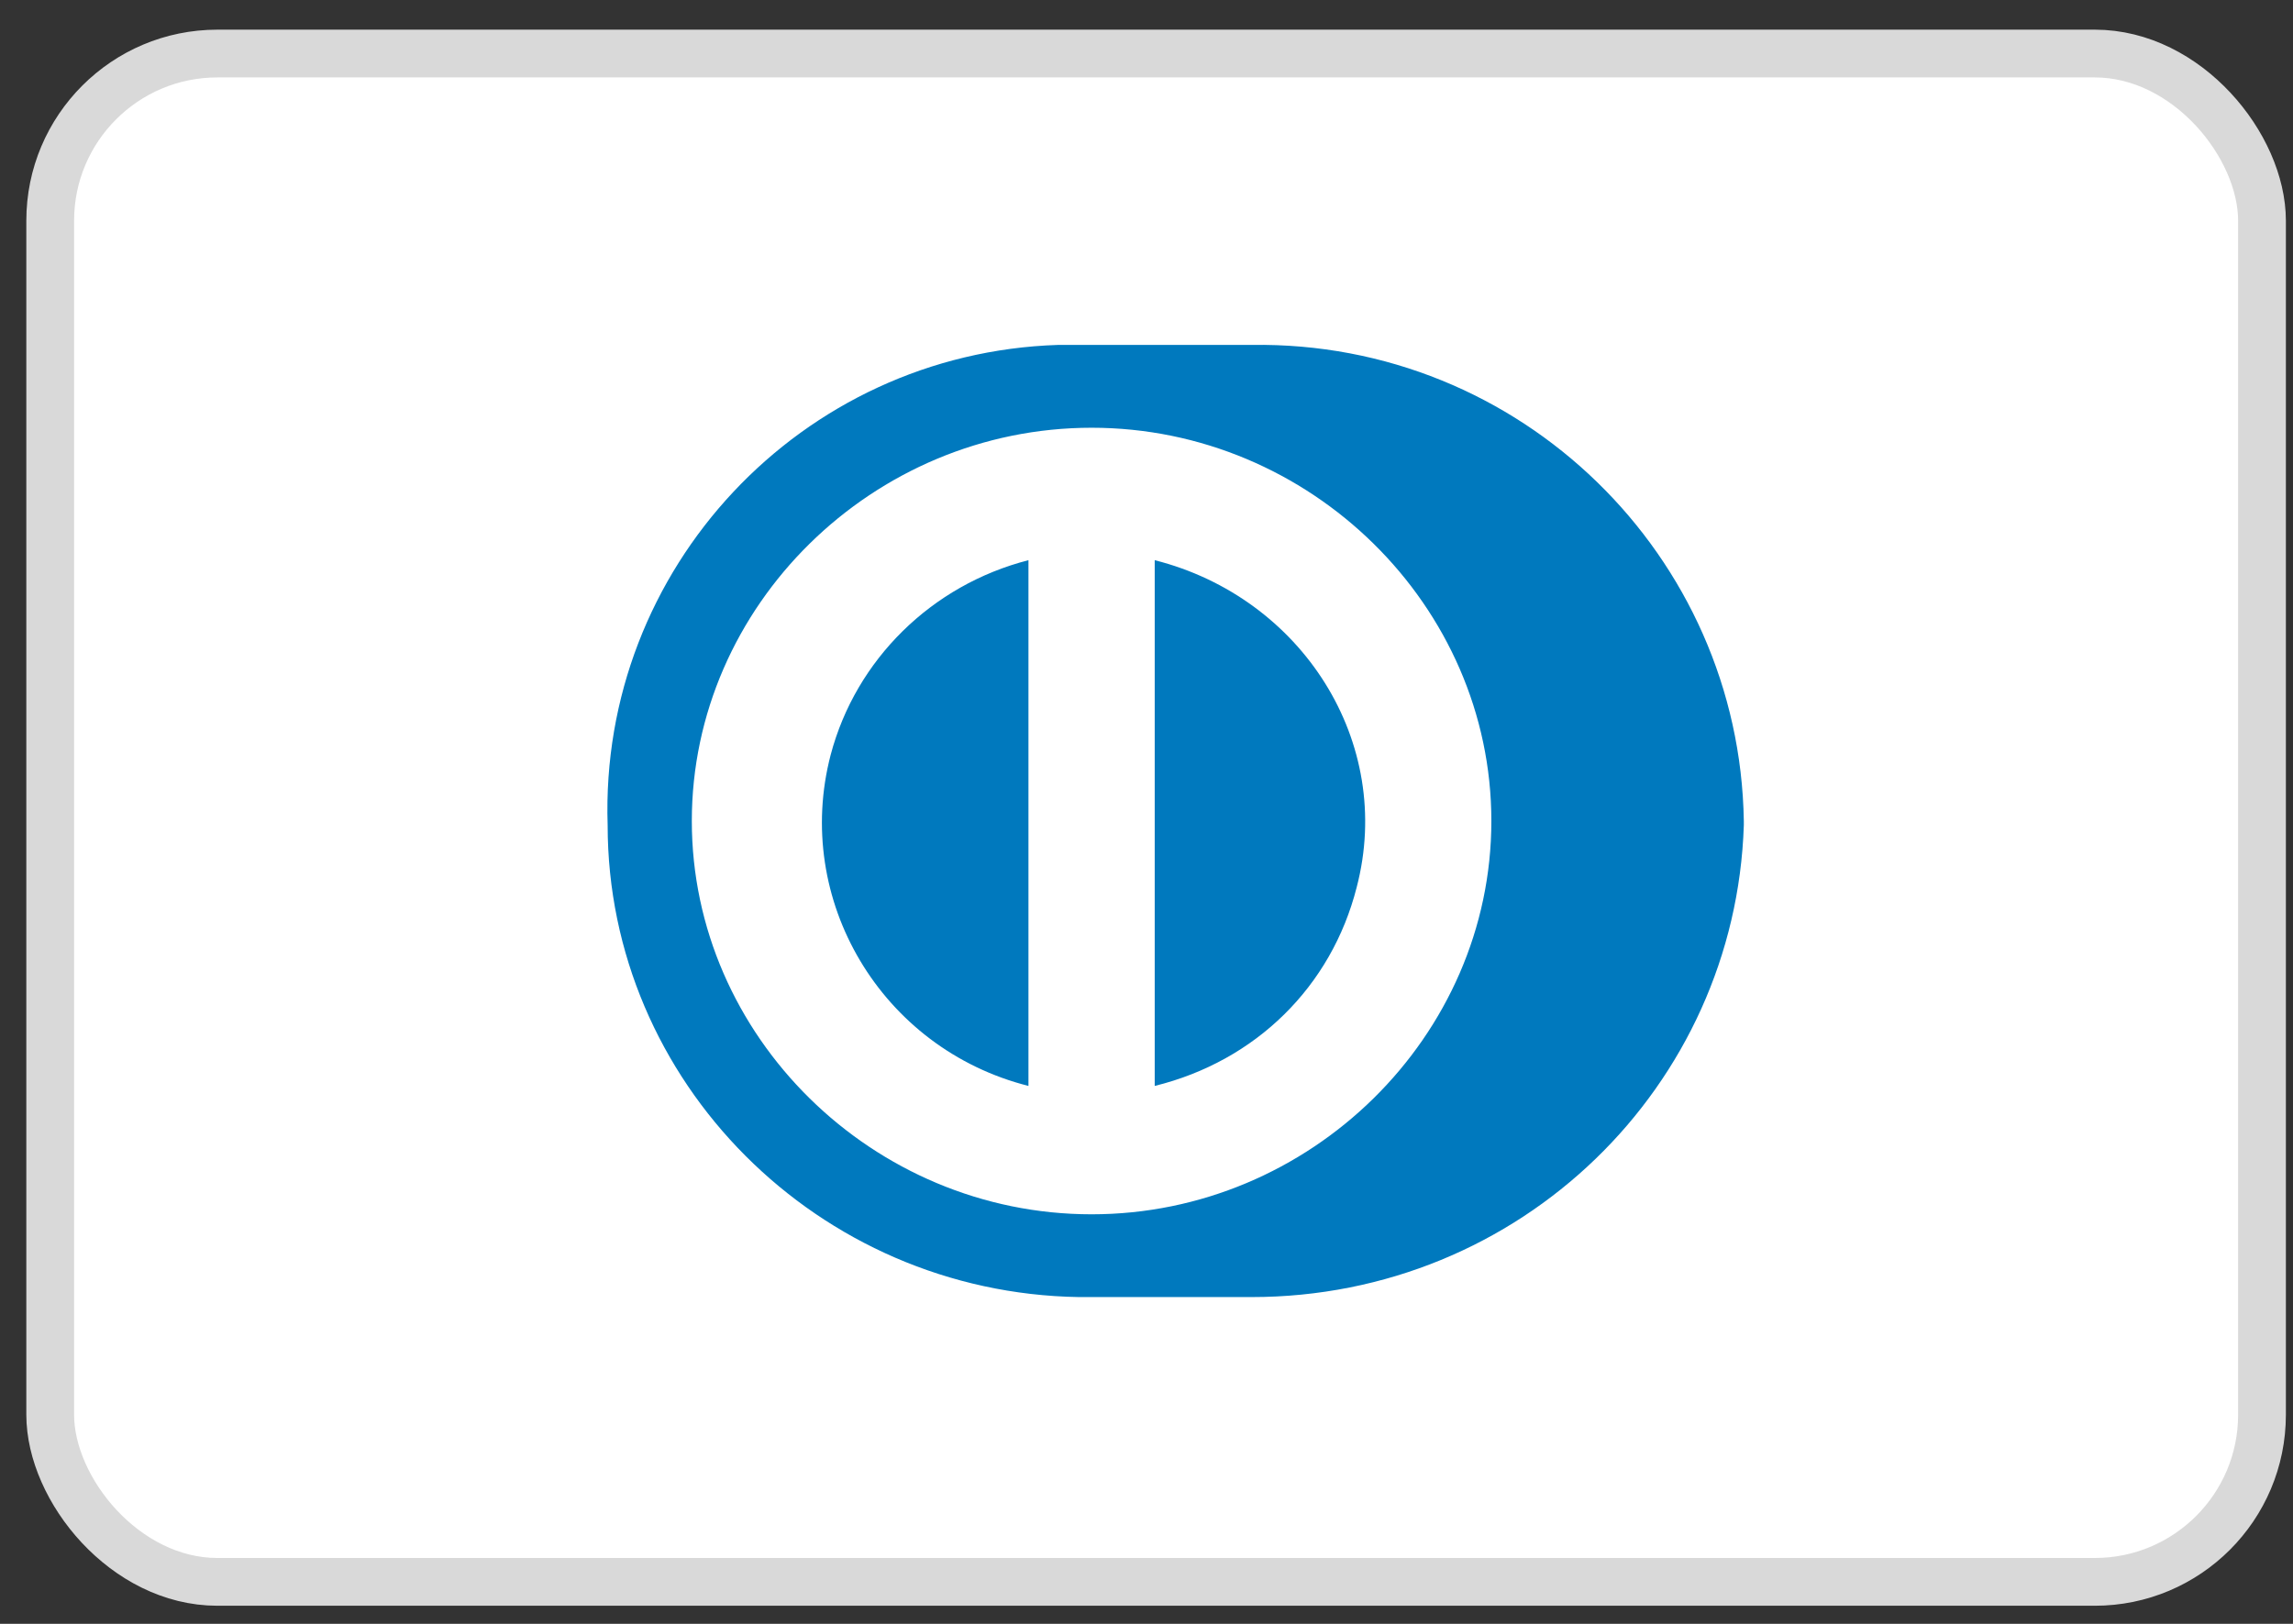
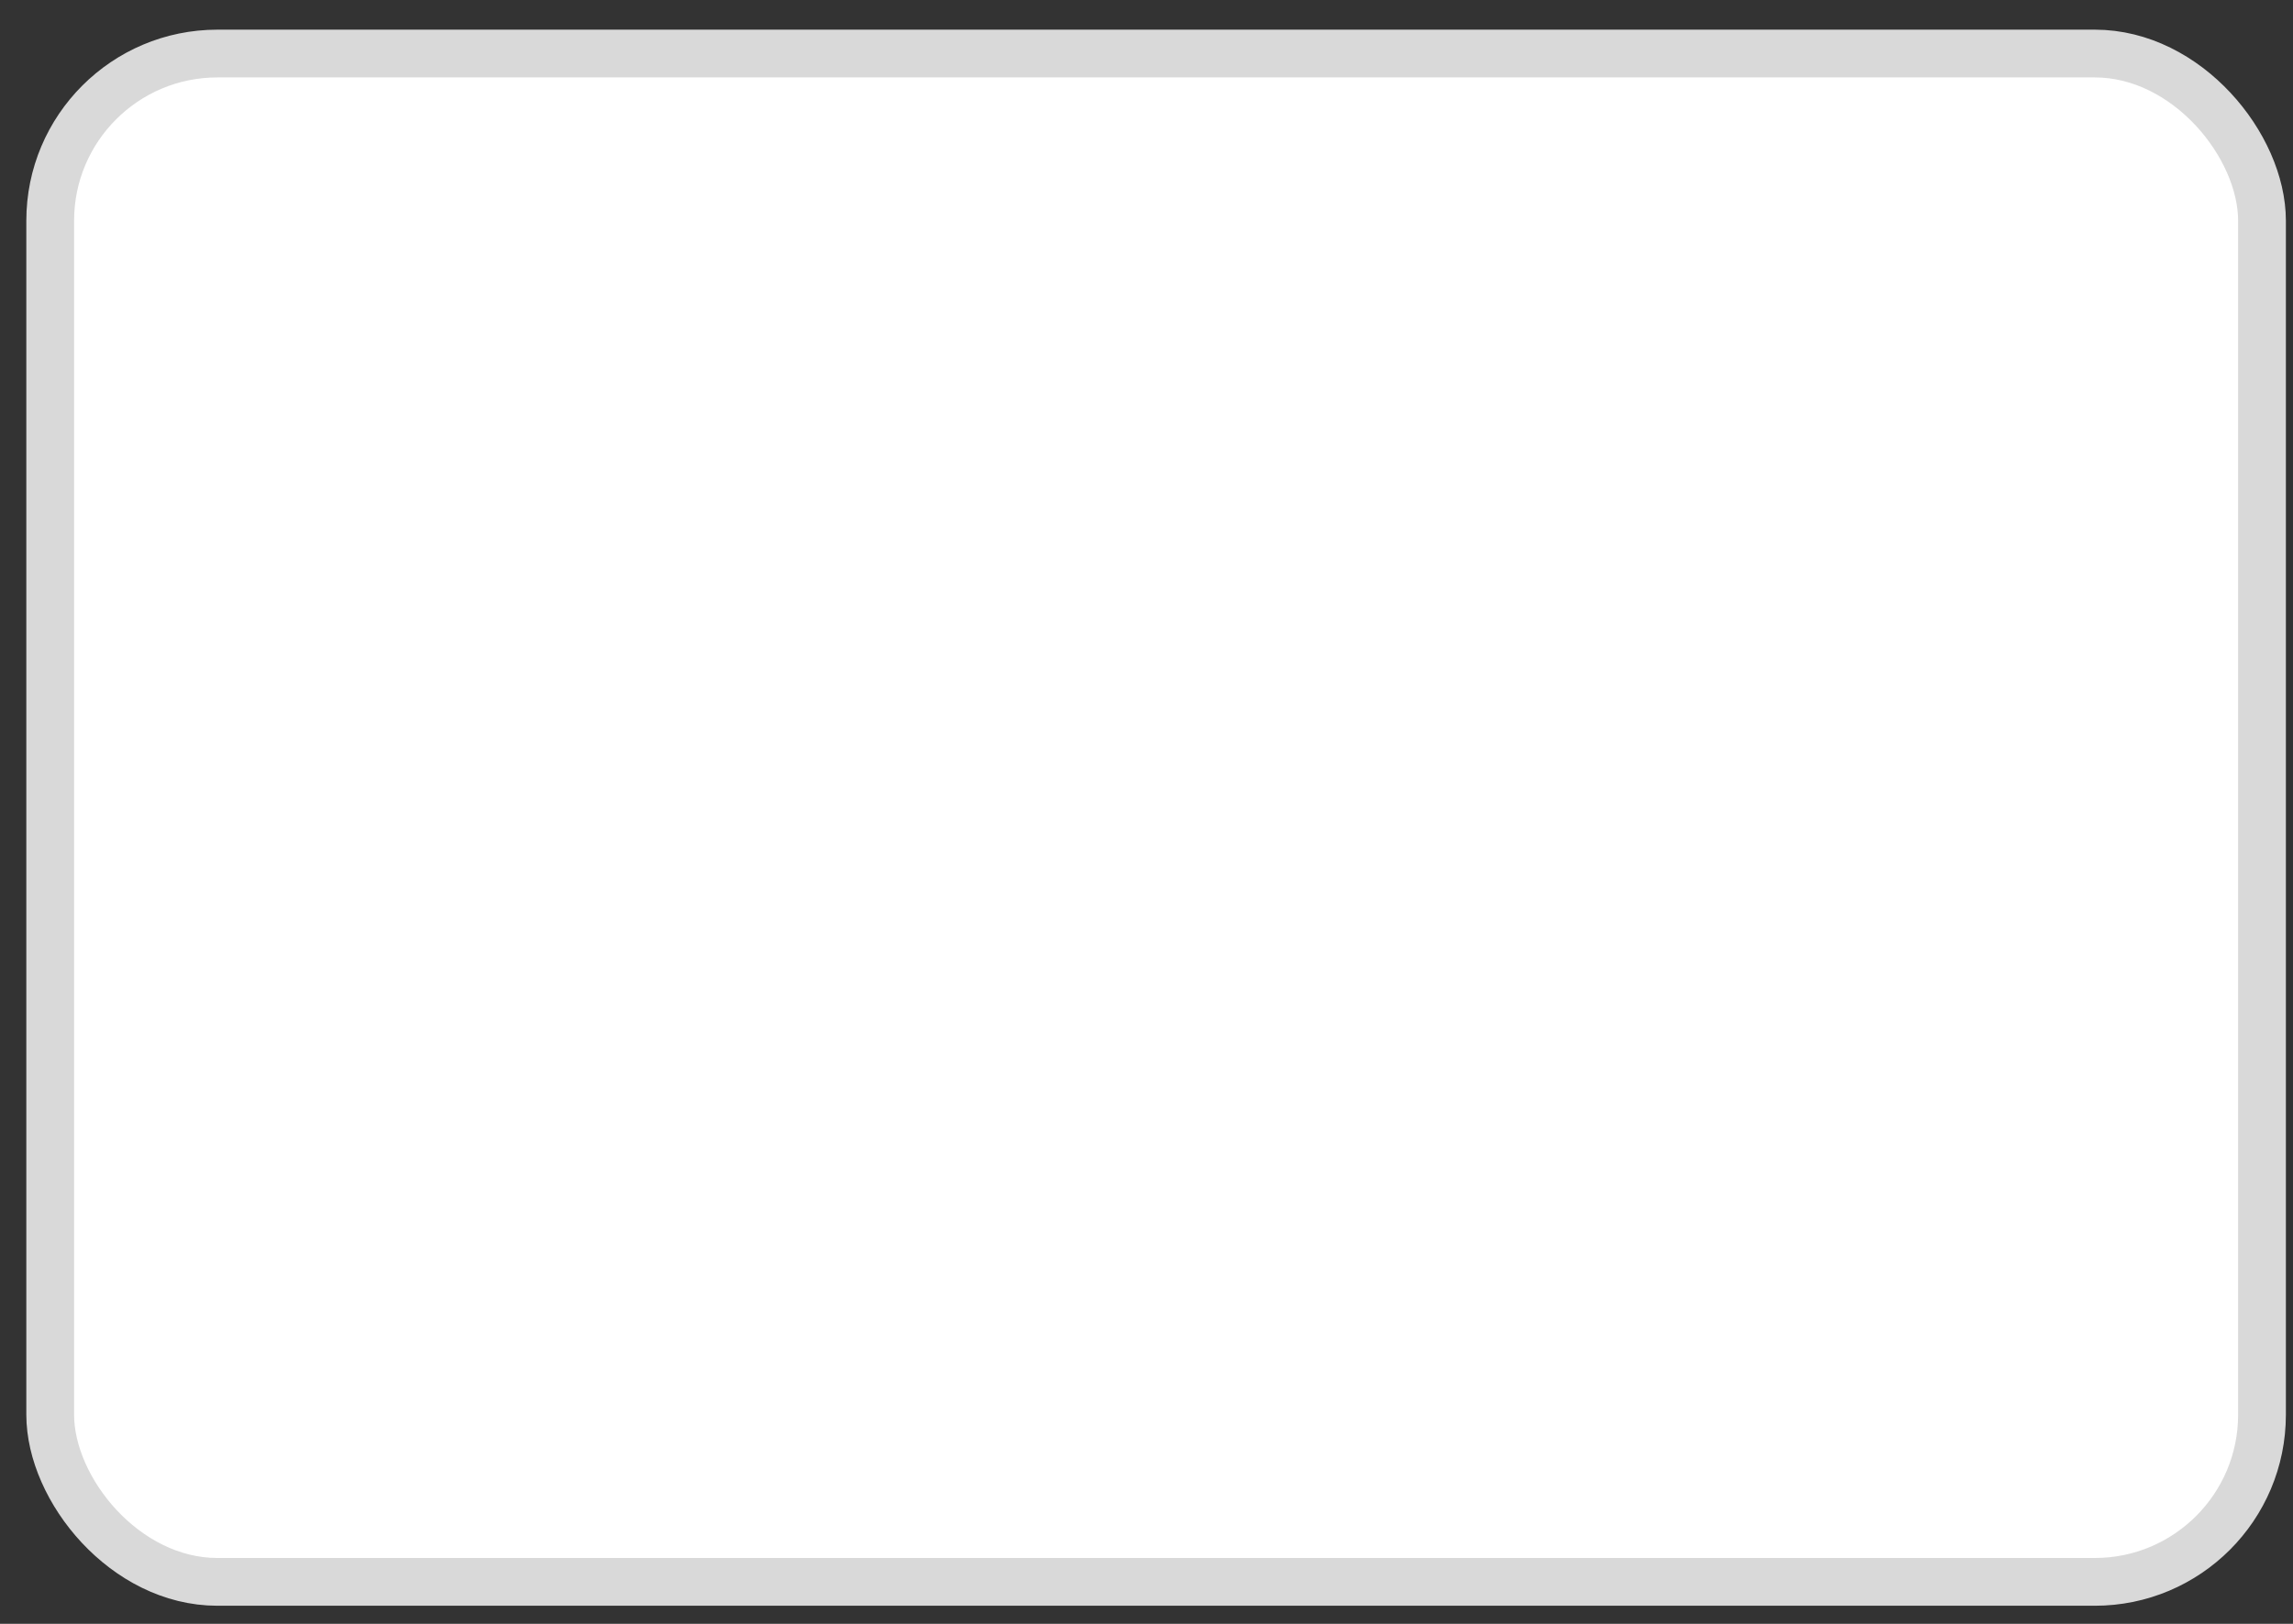
<svg xmlns="http://www.w3.org/2000/svg" width="48" height="34" viewBox="0 0 48 34" fill="none">
  <rect x="0" y="0" width="48" height="34" fill="#333333" stroke="none" />
  <rect x="1.051" y="1.121" width="46.3" height="32" rx="3.5" fill="white" stroke="#D9D9D9" />
-   <path fill-rule="evenodd" clip-rule="evenodd" d="M22.586 27.158H26.198C31.835 27.158 36.328 22.738 36.504 17.277V17.19C36.416 11.643 31.835 7.135 26.198 7.222H22.146C16.772 7.395 12.544 11.903 12.72 17.277C12.72 22.651 17.125 27.072 22.586 27.158ZM14.482 17.19C14.482 12.683 18.27 8.956 22.851 8.956C27.431 8.956 31.219 12.683 31.219 17.19C31.219 21.697 27.431 25.425 22.851 25.425C18.27 25.425 14.482 21.697 14.482 17.19ZM24.172 22.737V11.729C27.255 12.509 29.193 15.543 28.4 18.577C27.872 20.657 26.286 22.217 24.172 22.737ZM17.389 15.803C16.596 18.837 18.446 21.957 21.529 22.737V11.729C19.503 12.249 17.917 13.809 17.389 15.803Z" fill="#0079BE" />
</svg>